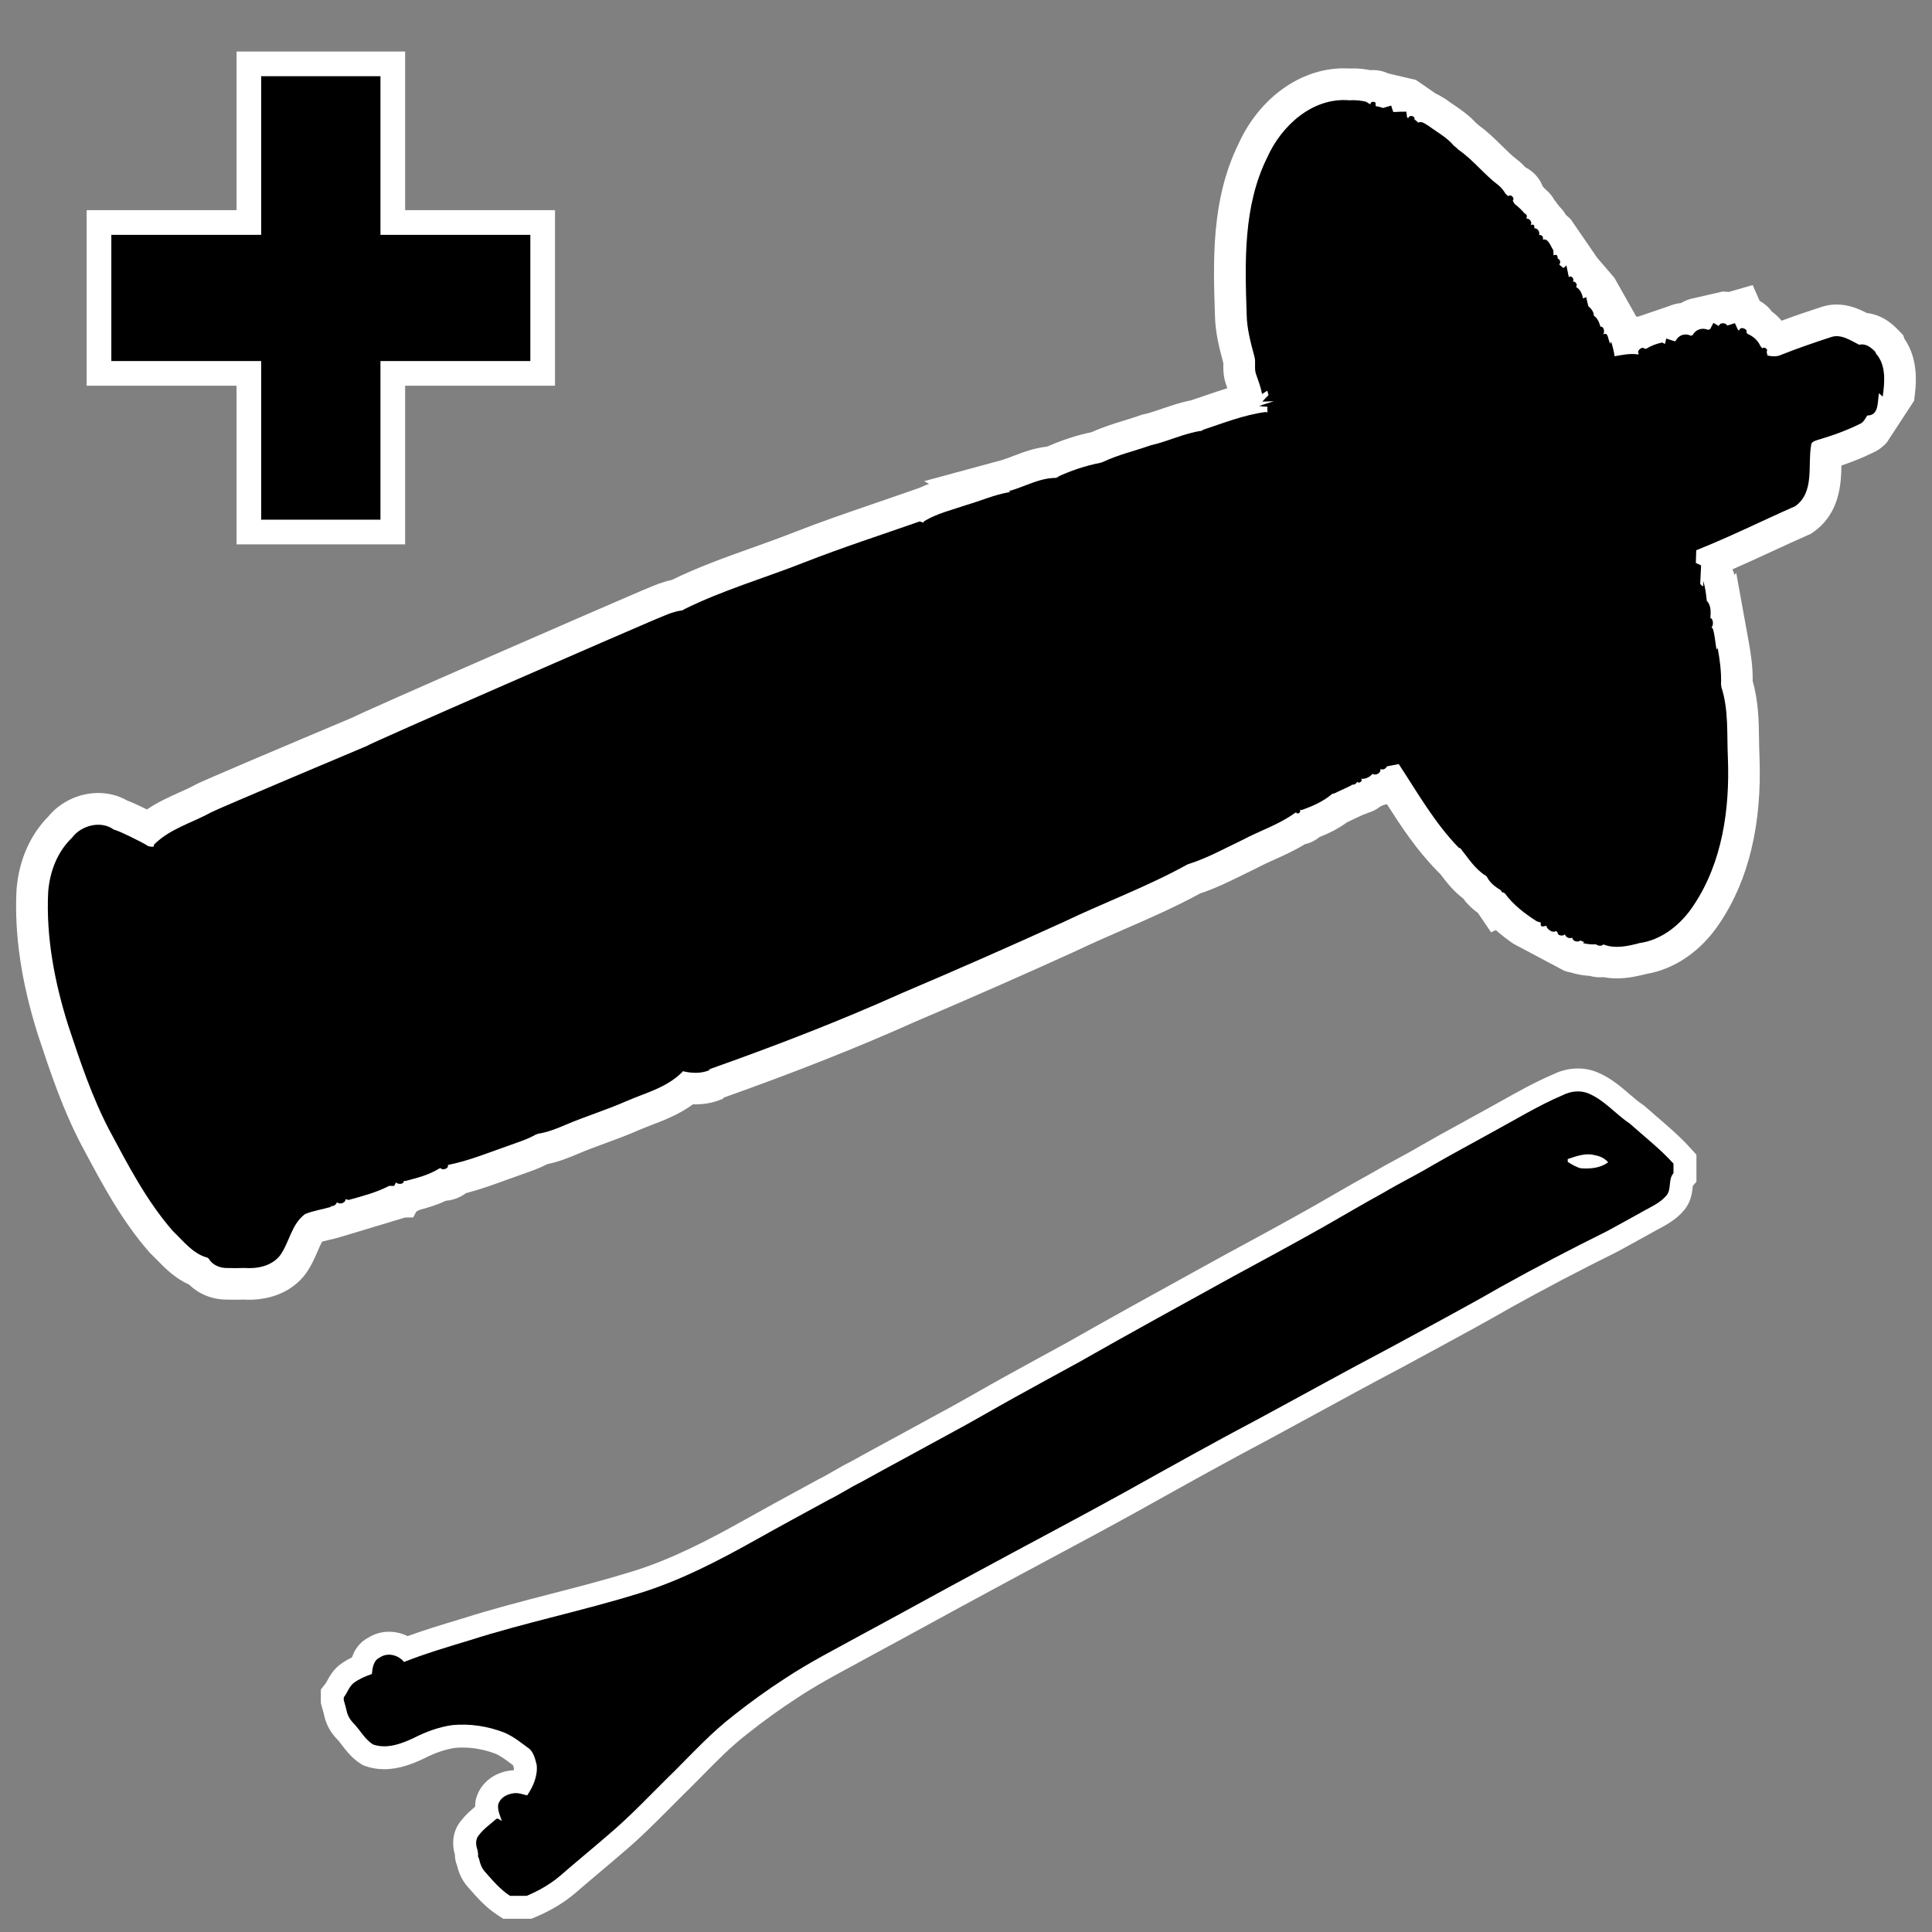
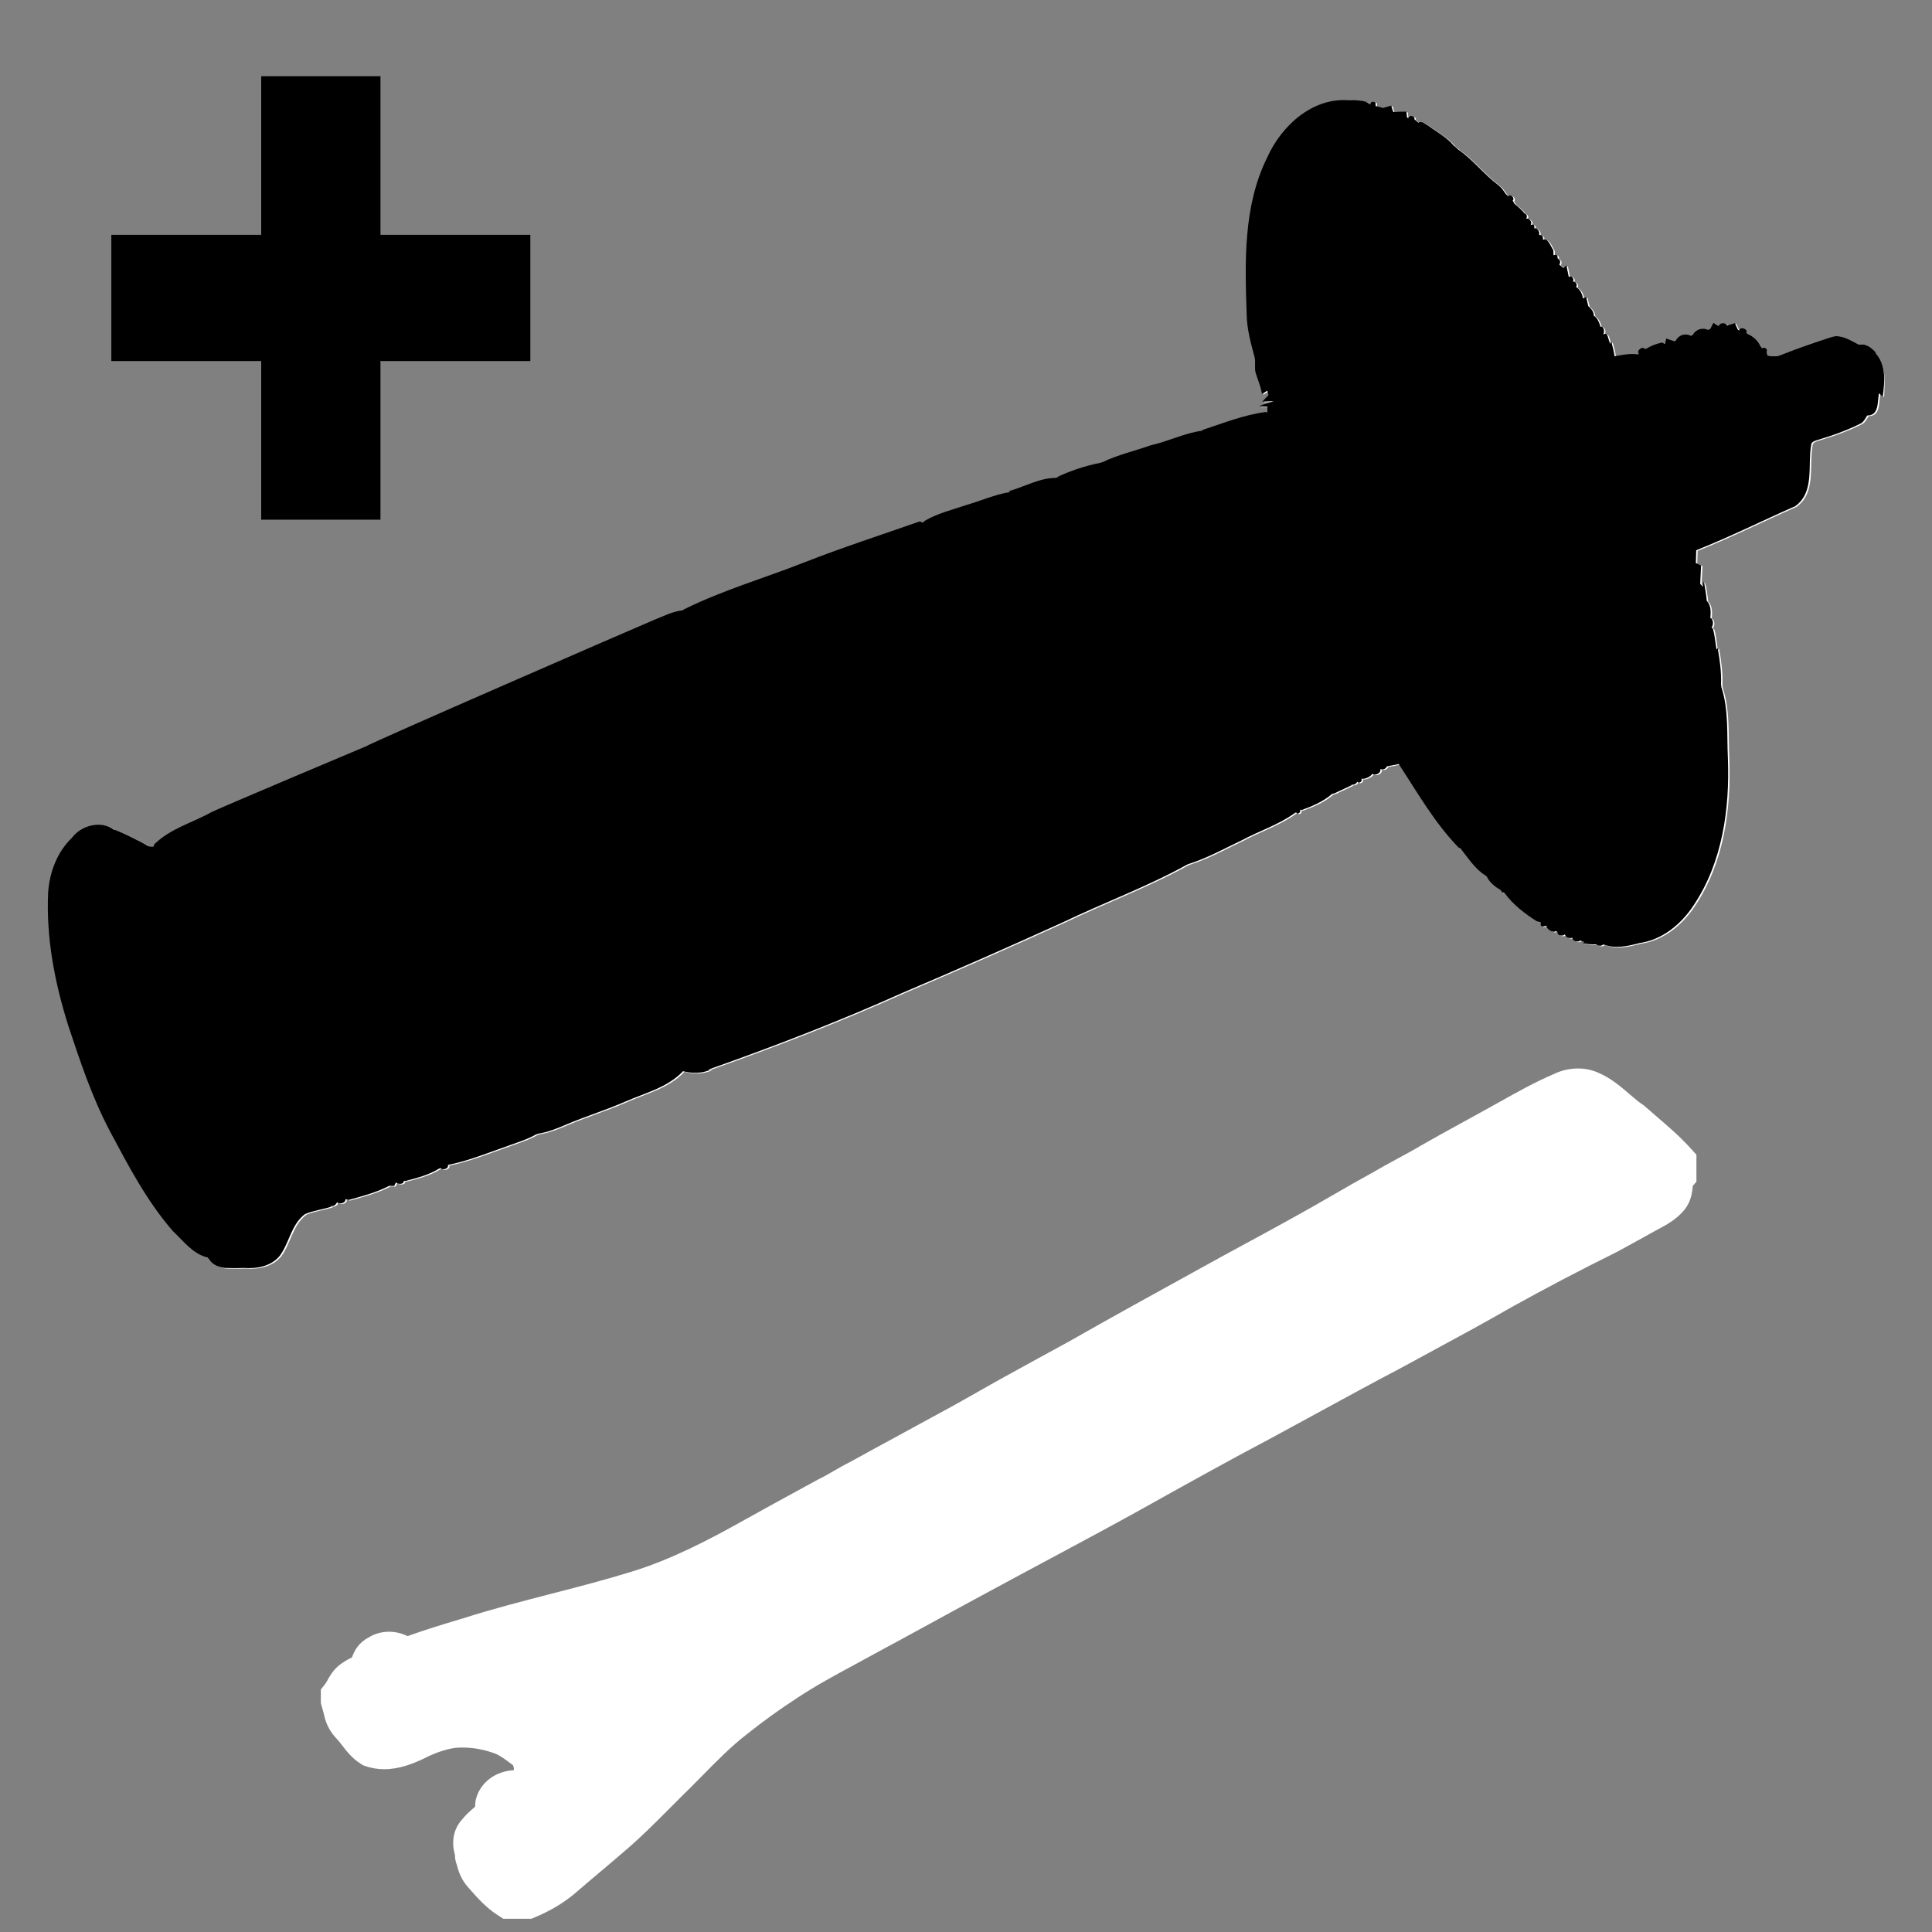
<svg xmlns="http://www.w3.org/2000/svg" version="1.1" id="Layer_1" x="0px" y="0px" viewBox="0 0 1500 1500" style="enable-background:new 0 0 1500 1500;" xml:space="preserve">
  <rect x="0" y="0" width="1500" height="1500" fill="#808080" stroke="none" />
  <style type="text/css">
	.st0{fill:#FFFFFF;}
</style>
  <g>
-     <path class="st0" d="M1213.44,850.21c6.08-3.1,13.55-3.92,19.92-1.21c12.42,5.2,21.05,16.1,32.11,23.44   c11.4,10.18,23.52,19.61,33.81,30.96v7.43c-4.23,4.93-1.41,12.18-5.32,17.2c-4.59,5.54-11.3,8.56-17.46,11.97   c-9.71,5.41-19.43,10.8-29.2,16.08c-27.78,13.76-55.26,28.12-82.36,43.19c-28.4,16.36-57.37,31.67-86.14,47.36   c-33.83,17.78-67.22,36.39-100.86,54.52c-35.06,18.53-69.68,37.88-104.32,57.2c-37.66,20.81-75.77,40.79-113.58,61.32   c-29.92,16.06-59.6,32.57-89.51,48.65c-20.67,11.44-41.84,22.06-61.55,35.17c-13.65,8.84-26.85,18.38-39.58,28.49   c-16.49,12.71-30.68,28.05-45.36,42.73c-17.48,17.01-34.03,35.01-52.75,50.69c-11.83,10.22-23.89,20.13-35.7,30.37   c-7.91,6.87-17.06,12.12-26.69,16.16h-12.91c-7.67-4.96-13.57-12.03-19.55-18.8c-2.38-2.68-3.69-6.07-4.4-9.53   c-2.4-6.46,0.27,1.19-1.33-7.36c-1.41-3.72-1.72-8.4,1.17-11.53c3.66-4.78,8.61-8.34,13.13-12.23c1.53-1.52,3.16,0.72,4.6,1.32   c-1.33-4.12-3.44-8.32-2.8-12.72c1.68-6.06,8.38-8.97,14.2-8.95c2.82,0.24,5.57,1.09,8.3,1.82c4.65-6.93,8.3-15.16,7.37-23.68   c-1.08-4.28-2.14-9.13-5.42-12.3c-6.31-4.61-12.42-9.72-19.67-12.79c-12.83-4.97-26.81-7.15-40.53-5.81   c-10.45,1.51-20.46,5.18-29.82,9.98c-9.68,4.57-20.99,8.75-31.62,5.05c-6.39-4.02-9.91-10.98-15.02-16.35   c-2.68-2.65-4.62-5.92-5.45-9.6c-1.61-6.97-0.14-0.63-2.27-8.56v-2.03c2.78-3.56,4.07-8.22,7.62-11.14   c4.26-3.18,9.21-5.29,14.2-7.03c0.56-4.67,1.17-10.57,6.09-12.75c5.99-4.27,14.45-2.11,18.91,3.4   c16.66-6.58,33.89-11.69,51.05-16.87c43.23-13.81,87.8-22.85,131.13-36.32c31.91-9.78,61.66-25.23,90.67-41.49   c18.87-10.58,37.9-20.87,56.89-31.24c8.56-4.18,16.49-9.5,25.05-13.7c22.76-12.63,45.75-24.86,68.56-37.42   c17.33-9.25,34.24-19.24,51.43-28.74c16.36-9,32.72-18.01,49.13-26.93c39.51-22.49,79.39-44.33,119.2-66.29   c23.5-12.71,46.99-25.43,70.27-38.53c15.76-8.94,31.32-18.23,47.23-26.9c12.5-7.43,25.58-13.82,38.07-21.26   c15.02-8.66,30.32-16.8,45.47-25.23C1176.28,869.47,1194.16,858.43,1213.44,850.21z" />
    <path class="st0" d="M390.74,1489.71l-4.41-2.85c-9.1-5.88-15.82-13.54-21.75-20.29l-1.47-1.67c-3.89-4.39-6.64-9.84-8.17-16.23   l-0.19-0.5c-1.18-3.14-1.58-5.86-1.54-8.18c-2.91-9.82-1.12-19.56,4.96-26.65c3.42-4.35,7.21-7.68,10.73-10.61   c0-1.36,0.09-2.77,0.3-4.23l0.16-1.11l0.3-1.08c3.48-12.55,15.1-21.18,29.25-21.93c0.07-0.47,0.11-0.92,0.12-1.35   c-0.21-0.84-0.46-1.78-0.68-2.49c-0.39-0.29-0.79-0.59-1.18-0.88c-4.32-3.24-8.41-6.31-12.28-8c-8.35-3.2-17.25-4.88-25.77-4.88   c-1.98,0-3.96,0.09-5.89,0.27c-7.52,1.15-15.55,3.88-23.85,8.14l-0.26,0.13l-0.26,0.12c-8.06,3.81-18.81,8.18-30.54,8.18   c-5.05,0-9.94-0.81-14.53-2.41l-1.91-0.67l-1.72-1.08c-6.83-4.3-11.16-9.95-14.64-14.49c-1.31-1.7-2.54-3.32-3.66-4.51   c-5.04-5.07-8.51-11.3-10.04-18.05c0,0-0.52-2.23-0.62-2.67c-0.28-0.85-0.67-2.19-1.49-5.23l-0.61-2.27v-10.5l3.77-4.83   c0.24-0.32,0.82-1.39,1.25-2.16c1.71-3.12,4.3-7.83,9.09-11.77l0.33-0.27l0.34-0.25c3.1-2.31,6.29-4.15,9.38-5.65   c1.89-5.54,5.49-11.56,12.69-15.34c4.78-3.01,10.3-4.59,16.08-4.59c5.01,0,9.95,1.2,14.42,3.4c13.51-4.9,27.18-9.03,40.49-13.04   l2.56-0.77c22.86-7.29,46.22-13.32,68.81-19.15c20.58-5.31,41.87-10.81,62.32-17.16c30.73-9.42,60.09-24.8,87.25-40.02   c15.21-8.53,30.74-16.99,45.76-25.17c3.77-2.05,11.67-6.36,11.67-6.36l0.36-0.18c3.77-1.84,7.56-4.02,11.57-6.34   c4.14-2.39,8.42-4.85,13.02-7.14c12.37-6.86,24.97-13.7,37.17-20.31c10.2-5.53,20.75-11.25,31.06-16.94l0.21-0.11   c10.19-5.44,20.51-11.3,30.49-16.96c6.76-3.84,13.75-7.81,20.72-11.65l3.8-2.09c14.82-8.16,30.15-16.59,45.29-24.81   c33.29-18.94,67.33-37.71,100.26-55.85c6.33-3.49,19.12-10.54,19.12-10.54c26.04-14.08,47.72-25.85,70.01-38.39   c5.64-3.19,11.42-6.54,17.01-9.77c9.8-5.67,19.94-11.52,30.15-17.09c6.42-3.8,12.93-7.33,19.23-10.73   c6.46-3.49,12.56-6.79,18.53-10.35l0.23-0.13c9.76-5.62,19.71-11.08,29.34-16.35c5.38-2.95,10.94-5.99,16.36-9.01l0.21-0.11   c5.03-2.72,10.17-5.6,15.14-8.39c13.19-7.4,26.82-15.05,41.4-21.31c5.99-2.94,12.57-4.49,19.1-4.49c5.33,0,10.43,1.01,15.18,3.02   c10.22,4.28,17.93,10.92,24.74,16.79c3.59,3.09,6.98,6.01,10.33,8.23l1.06,0.71l0.95,0.85c3.08,2.75,6.18,5.42,9.47,8.24   c8.62,7.4,17.53,15.06,25.67,24.04l4.61,5.09v20.9l-2.82,3.29c-0.03,0.24-0.05,0.49-0.07,0.71c-0.42,4.13-1.13,11.05-6.17,17.54   l-0.17,0.22l-0.18,0.21c-6.09,7.35-13.71,11.43-19.82,14.71c-0.91,0.49-1.82,0.98-2.72,1.47c-8.69,4.84-19.01,10.57-29.34,16.16   l-0.28,0.15l-0.29,0.14c-28.2,13.97-55.61,28.34-81.49,42.73c-21.08,12.14-42.73,23.85-63.66,35.17   c-7.58,4.1-15.16,8.2-22.73,12.33l-0.24,0.13c-21.22,11.15-42.68,22.86-63.43,34.18c-12.2,6.65-24.81,13.53-37.27,20.25l-0.12,0.07   c-33.79,17.86-67.81,36.84-100.72,55.2l-3.25,1.81c-22.86,12.64-46.16,25.11-68.68,37.17c-14.8,7.92-30.1,16.11-45.08,24.24   l-0.07,0.04c-15.22,8.17-30.65,16.61-45.58,24.77c-14.33,7.83-29.16,15.94-43.82,23.82c-5.18,2.87-10.45,5.71-15.53,8.46   c-15.71,8.49-30.56,16.51-44.69,25.91l-0.19,0.12c-12.79,8.28-25.64,17.53-38.18,27.49l-0.2,0.16   c-12.41,9.57-23.51,20.83-35.26,32.76c-2.79,2.83-5.58,5.66-8.38,8.46l-0.17,0.17c-5.12,4.98-10.29,10.19-15.3,15.22   c-12.11,12.18-24.63,24.78-38.34,36.27c-5.75,4.97-11.61,9.91-17.28,14.69c-6.03,5.09-12.27,10.35-18.29,15.57   c-8.78,7.62-19.37,14.05-31.48,19.13l-3.3,1.38H390.74z" />
    <g>
      <g>
-         <path d="M1213.44,850.21c6.08-3.1,13.55-3.92,19.92-1.21c12.42,5.2,21.05,16.1,32.11,23.44c11.4,10.18,23.52,19.61,33.81,30.96     v7.43c-4.23,4.93-1.41,12.18-5.32,17.2c-4.59,5.54-11.3,8.56-17.46,11.97c-9.71,5.41-19.43,10.8-29.2,16.08     c-27.78,13.76-55.26,28.12-82.36,43.19c-28.4,16.36-57.37,31.67-86.14,47.36c-33.83,17.78-67.22,36.39-100.86,54.52     c-35.06,18.53-69.68,37.88-104.32,57.2c-37.66,20.81-75.77,40.79-113.58,61.32c-29.92,16.06-59.6,32.57-89.51,48.65     c-20.67,11.44-41.84,22.06-61.55,35.17c-13.65,8.84-26.85,18.38-39.58,28.49c-16.49,12.71-30.68,28.05-45.36,42.73     c-17.48,17.01-34.03,35.01-52.75,50.69c-11.83,10.22-23.89,20.13-35.7,30.37c-7.91,6.87-17.06,12.12-26.69,16.16h-12.91     c-7.67-4.96-13.57-12.03-19.55-18.8c-2.38-2.68-3.69-6.07-4.4-9.53c-2.4-6.46,0.27,1.19-1.33-7.36     c-1.41-3.72-1.72-8.4,1.17-11.53c3.66-4.78,8.61-8.34,13.13-12.23c1.53-1.52,3.16,0.72,4.6,1.32c-1.33-4.12-3.44-8.32-2.8-12.72     c1.68-6.06,8.38-8.97,14.2-8.95c2.82,0.24,5.57,1.09,8.3,1.82c4.65-6.93,8.3-15.16,7.37-23.68c-1.08-4.28-2.14-9.13-5.42-12.3     c-6.31-4.61-12.42-9.72-19.67-12.79c-12.83-4.97-26.81-7.15-40.53-5.81c-10.45,1.51-20.46,5.18-29.82,9.98     c-9.68,4.57-20.99,8.75-31.62,5.05c-6.39-4.02-9.91-10.98-15.02-16.35c-2.68-2.65-4.62-5.92-5.45-9.6     c-1.61-6.97-0.14-0.63-2.27-8.56v-2.03c2.78-3.56,4.07-8.22,7.62-11.14c4.26-3.18,9.21-5.29,14.2-7.03     c0.56-4.67,1.17-10.57,6.09-12.75c5.99-4.27,14.45-2.11,18.91,3.4c16.66-6.58,33.89-11.69,51.05-16.87     c43.23-13.81,87.8-22.85,131.13-36.32c31.91-9.78,61.66-25.23,90.67-41.49c18.87-10.58,37.9-20.87,56.89-31.24     c8.56-4.18,16.49-9.5,25.05-13.7c22.76-12.63,45.75-24.86,68.56-37.42c17.33-9.25,34.24-19.24,51.43-28.74     c16.36-9,32.72-18.01,49.13-26.93c39.51-22.49,79.39-44.33,119.2-66.29c23.5-12.71,46.99-25.43,70.27-38.53     c15.76-8.94,31.32-18.23,47.23-26.9c12.5-7.43,25.58-13.82,38.07-21.26c15.02-8.66,30.32-16.8,45.47-25.23     C1176.28,869.47,1194.16,858.43,1213.44,850.21z M1217.19,899.89c-0.01,0.55-0.01,1.64-0.02,2.18c3.23,1.99,6.51,4.14,10.26,4.99     c7.27,0.5,15.11-0.09,21.12-4.7c-2.62-3-6.37-4.84-10.28-5.45C1231.16,894.89,1223.89,897.65,1217.19,899.89z" />
-       </g>
+         </g>
    </g>
  </g>
  <g>
-     <path class="st0" d="M193.26,1009.11c-1.36,0-2.74-0.04-4.13-0.11c-2.2,0.07-4.44,0.1-6.68,0.1c-2.2,0-4.46-0.03-6.73-0.1   c-11.09-0.05-21.46-4.34-28.85-11.62c-11.17-4.97-19.05-13.08-25.11-19.31c-1.58-1.63-3.08-3.17-4.46-4.48l-0.84-0.79l-0.76-0.87   c-21.16-24.23-35.92-51.87-50.18-78.6l-2.41-4.52c-14.53-27.7-24.13-56.65-33.41-84.64l-0.1-0.31c-13-41.03-18.5-77.87-16.8-112.61   l0.02-0.37l0.03-0.37c1.77-22.34,10.53-42.39,24.75-56.69c9.26-11.25,23.86-18.15,38.66-18.15c8.12,0,15.82,2.03,22.55,5.9   c3.34,1.22,7.52,3.12,13.39,5.96c0.65,0.32,1.28,0.62,1.88,0.92c8.27-5.62,16.85-9.48,24.74-13.03c4.72-2.12,9.18-4.13,13.1-6.3   l0.33-0.18c5.16-2.77,68.8-29.69,121.89-52.05c0.09-0.05,0.18-0.09,0.27-0.14c0.56-0.29,1.39-0.7,2.48-1.21   c1.64-0.78,3.94-1.84,7.03-3.24c5.54-2.51,13.63-6.12,24.05-10.73c18.02-7.98,43.4-19.13,73.4-32.24   c51.43-22.48,109.19-47.57,116.62-50.66l0.4-0.16c1.4-0.55,2.89-1.19,4.48-1.86c5.22-2.22,11.46-4.88,18.74-6.4   c20.44-10,41.56-17.54,62-24.83c10.49-3.74,21.34-7.61,31.67-11.68c21.32-8.38,43.07-15.83,64.1-23.04   c8.71-2.98,17.71-6.07,26.49-9.15l8.03-2.82c2.49-1.13,4.97-2.14,7.42-3.06l-3.86-2.1l59.19-16.04c3-0.81,6.44-2.13,10.09-3.52   c7.36-2.81,16.21-6.19,26.38-7.28c11-4.95,22.54-8.71,34.36-11.19c8.75-3.96,17.36-6.62,25.71-9.19c4.27-1.32,8.3-2.56,12.15-3.92   l1.42-0.5l1.47-0.33c4.43-0.98,9.24-2.63,14.33-4.38c6.81-2.34,14.41-4.95,22.8-6.51l-0.01-0.12c3.36-1.1,6.7-2.25,10.24-3.46   c5.67-1.95,11.43-3.93,17.34-5.72c-0.05-0.16-0.11-0.31-0.17-0.47c-0.29-0.82-0.58-1.65-0.87-2.48c-2.28-6.5-2.15-12.28-2.08-15.74   c0-0.22,0.01-0.47,0.01-0.71c-2.97-11.08-6.29-23.61-6.54-37.3c-1.41-42.02-2.96-89.61,18.15-132.71   c16.12-35.83,48.19-58.95,81.83-58.95c1.49,0,3,0.05,4.5,0.13c0.9-0.04,1.8-0.06,2.71-0.06c4.47,0,8.94,0.45,13.36,1.35   c0.74-0.06,1.49-0.09,2.24-0.09c4.14,0,8.13,0.92,11.71,2.63l21.53,5.05l15.51,10.67c2.7,1.19,4.75,2.52,6.01,3.34   c0.05,0.03,0.1,0.06,0.15,0.1l1.34,0.68l1.73,1.3c1.45,1.09,3.16,2.24,4.97,3.47c5.02,3.4,11.14,7.54,16.66,13.54   c0.83,0.69,1.66,1.42,2.49,2.19c7.03,5.11,12.84,10.84,18.02,15.95c4.07,4.02,7.92,7.81,11.72,10.67c2.46,1.85,4.55,3.89,6.31,5.89   c5.8,2.85,10.55,7.75,13.2,14c0.13,0.32,0.26,0.63,0.38,0.95c0.79,0.78,1.56,1.57,2.3,2.37c2.66,2.19,4.87,4.82,6.52,7.78   c0.88,1.03,1.7,2.13,2.43,3.29c0.13,0.15,0.27,0.3,0.4,0.45c0.45,0.53,0.95,1.15,1.45,1.86c1.27,1.23,2.44,2.59,3.48,4.07   c0.54,0.77,1.04,1.56,1.5,2.37c1.31,1,2.55,2.12,3.72,3.37l20.34,29.62c0.15,0.18,0.29,0.37,0.44,0.55l13.03,15.15l17.06,30.21   c0.66-0.12,1.33-0.21,2-0.28l23.34-7.96c2.95-1.24,6.11-2.06,9.38-2.4c2.23-1.31,4.61-2.36,7.1-3.13l25.09-5.76c0.1,0,0.2,0,0.29,0   c1.49,0,2.96,0.11,4.4,0.33l18.71-5.37l5.39,12.26c3.72,2,6.98,4.82,9.47,8.27c2.84,2.09,5.37,4.48,7.57,7.14   c10.81-4.04,21.24-7.53,30.38-10.51c3.97-1.37,8.12-2.07,12.35-2.07c9.68,0,17.67,3.61,23.45,6.61   c13.03,1.43,21.43,10.13,24.35,13.16l3.94,4.08l0.85,2.62c11.74,17.08,9.07,37.06,7.58,48.24l-21.25,32.5   c-2.4,2.66-5.63,5.43-10.02,7.5c-7.69,3.78-15.99,7.19-25.14,10.3c-0.3,14.08-1.17,36.88-21.58,51.49l-2.08,1.49l-2.35,1.03   c-9.25,4.06-18.69,8.42-27.82,12.63c-10.03,4.63-20.26,9.36-30.68,13.9c-0.01,0.14-0.01,0.29-0.02,0.43l0.14-0.03   c0.51,1.37,0.95,2.73,1.34,4.05l1.35-1.73l9.77,53.94c1.59,8.78,3.16,19.15,3.04,30.35c4.52,15.7,4.73,31.3,4.92,45.16   c0.06,4.58,0.12,8.9,0.32,13.09l0.01,0.21c2.04,52.09-8.29,95.48-30.7,128.96c-14.16,21.63-34.8,35.98-56.98,39.74l0,0.01   c-5.95,1.47-14.09,3.47-23.04,3.47c-3.58,0-7.07-0.33-10.43-0.97c-0.88,0.08-1.77,0.12-2.66,0.12c-2.74,0-5.45-0.38-8.07-1.13   c-4.13-0.21-8-0.81-11.76-1.82l-2.84-0.77c-1.78-0.31-3.51-0.78-5.19-1.4l-39.34-20.9c-4.23-2.89-8.98-6.41-13.67-10.63l-3.75,1.69   l-10.16-14.99c-4.63-3.31-8.47-7.07-11.49-11.25c-7.7-5.82-13.07-12.82-17.52-18.71l-3.59-3.69   c-15.34-15.77-27.02-33.49-38.11-50.85c-1,0.34-2.01,0.62-3.04,0.85c-0.68,0.36-1.36,0.69-2.06,1c-2.79,2.22-6,3.89-9.43,4.88   c-1.29,0.61-2.62,1.11-4,1.52c-2.91,1.4-5.89,2.79-8.88,4.15c-1.1,0.59-2.23,1.13-3.38,1.6c-7.09,5.22-14.57,8.79-21.56,11.56   c-3.29,2.73-7.19,4.66-11.37,5.58c-7.93,4.88-16.02,8.52-23.33,11.81c-4.87,2.19-9.46,4.25-13.65,6.5l-0.52,0.28l-0.53,0.25   c-3.2,1.52-6.37,3.09-9.73,4.76c-10.52,5.21-21.39,10.59-33.5,14.6c-19.58,10.68-39.85,19.51-59.46,28.05   c-12.14,5.29-24.7,10.75-36.63,16.48l-0.46,0.21c-39.83,18.14-81.9,36.64-125.03,55c-43.78,19.64-92.38,38.89-148.5,58.82   l0.11,0.55c-6.71,3.08-14.08,4.65-21.9,4.65c-0.64,0-1.28-0.01-1.92-0.03c-10.51,7.74-21.92,12.13-32.27,16.12   c-3.5,1.35-6.81,2.62-9.88,3.95c-8.77,3.87-17.55,7.09-26.04,10.21c-7.35,2.7-14.29,5.25-20.99,8.11   c-7.62,3.23-15.17,6.26-23.74,7.99c-5.98,3.09-11.83,5.16-17.09,7.02c-1.28,0.45-2.57,0.9-3.84,1.37l-0.45,0.16   c-3.78,1.3-7.52,2.66-11.49,4.1c-9.76,3.55-19.79,7.19-30.5,9.95c-4.41,3.36-9.84,5.45-15.5,5.86c-7.04,3.34-14.07,5.4-20.62,7.15   c-0.77,0.48-1.56,0.92-2.38,1.32l-2.37,4.54h-6.24l-50.25,15.14c-3.37,1.02-6.6,1.76-9.46,2.42c-1.66,0.39-3.28,0.76-4.75,1.15   c-1.13,1.95-2.47,5.07-3.46,7.36c-2.25,5.21-5.04,11.7-9.56,17.91l-0.38,0.52l-0.4,0.5   C226.55,1002.42,211.24,1009.11,193.26,1009.11z" />
-     <path class="st0" d="M1456.49,274.5l-0.4-1.23c-3.35-3.47-7.42-6.87-12.58-5.58c-6.66-3.31-14.27-8.7-22-5.92   c-12.95,4.23-25.86,8.64-38.52,13.67c-3.4,1.65-7.18,1.34-10.73,0.58c-0.16-0.74-0.49-2.24-0.65-2.98c1.57-1.8-1.99-4.24-3.37-2.55   c-0.39-0.49-1.16-1.47-1.54-1.96c-1.94-4.32-5.46-7.34-9.73-9.24l-1.11-0.98c1.71-3-5.22-5.33-5.45-1.77l-1.1-0.49   c-0.8-1.72-1.59-3.44-2.34-5.16c-2.02,0.58-3.98,1.2-5.92,1.87c-1.26-2.45-5.77-2.45-6.6,0.33c-1.04-0.59-3.13-1.8-4.17-2.4   c-0.86,1.6-1.69,3.22-2.51,4.84c-0.42,0.13-1.23,0.42-1.63,0.55c-4.66-1.99-9.62-0.33-12,4.12c-0.34,0.1-1.01,0.34-1.34,0.45   c-4.58-2.2-9.64-0.53-11.87,4.04l-0.74,0.27c-2.18-0.68-4.36-1.44-6.51-2.14c-0.25,1.05-0.76,3.18-1.01,4.23   c-0.53-0.28-1.62-0.85-2.15-1.13c-4.36,0.91-8.58,2.42-12.32,4.84l-1.35-0.04c-2.05-2.24-6.78,1.97-4.3,4.17l-1.19,0.24   c-5.98-0.88-11.92,0.47-17.78,1.45c-0.56-3.81-1.48-7.54-2.66-11.2l-0.99,1.56l-0.21-1.29c-1.36-2.29-1.08-8.34-5.07-5.92   c1.44-1.83,0.74-6.56-2.11-6.13l-0.39-1.42c-0.89-2.76-2.17-5.42-4.67-7.03c-0.01-3.13-2.09-5.49-4.3-7.43   c-0.61-2.33-1.14-4.67-1.65-7.02c-0.62,0.25-1.88,0.74-2.51,0.99c-0.65-3.59-2.09-7.03-5.4-8.89c1.72-1.78-1.02-5.46-2.98-3.67   c2.46-1.57-0.27-5.96-2.61-3.99c-0.58-3.04-1.23-6.07-1.88-9.08c-0.58,0.5-1.72,1.53-2.29,2.05c-0.82-0.65-2.42-1.97-3.23-2.64   c1.25-2.08,0.8-3.72-1.32-4.9c0.16-2.48-0.88-3.25-3.13-2.34c-0.04-0.99-0.13-3-0.19-3.99c-2.03-2.8-3.86-9.62-8.09-8.13   c0.43-2.46-0.56-3.69-2.98-3.71c0.85-2.36-1.16-5.42-3.74-5.18c0.39-2.58-0.56-3.4-2.85-2.46c1.65-2.17-0.85-5.46-3.35-5.07   c0.95-1.81,0.49-3.16-1.39-4.08c-2.23-2.7-4.81-5.09-7.57-7.21c-0.39-0.65-1.16-1.93-1.56-2.58c1.96-2.03-1.53-5.5-3.53-3.52   c-0.5-0.46-1.5-1.38-2-1.84c-1.59-2.55-3.37-5.02-5.77-6.83c-10.98-8.28-19.36-19.48-30.74-27.32c-1.11-1.14-2.29-2.21-3.58-3.1   c-5.33-6.47-12.89-10.42-19.5-15.37c-2.43-1.23-5.31-4.18-8.12-2.64c-0.79-0.67-2.34-1.99-3.12-2.64c0.92-2.75-4.57-3.56-4.6-0.82   l-1.05-0.5c-0.13-1.14-0.42-3.41-0.56-4.56c-3.18,0-6.35,0.03-9.51,0.3l-0.8-0.31c-0.46-1.59-0.95-3.15-1.47-4.69   c-2.11,0.61-4.2,1.25-6.29,1.83c-1.84-0.59-3.69-1.16-5.59-1.35l-0.3-1.31c1.14-2.77-4.51-2.91-3.8-0.09   c-0.64-0.36-1.91-1.05-2.55-1.39h-1.53l2-0.33c-4.64-1.29-9.66-1.84-14.42-1.48c-28.76-2.45-52.91,19.94-63.89,44.63   c-18.56,37.6-17.2,80.84-15.83,121.64c0.18,11.16,3.15,21.98,6.01,32.67c1.29,4.42-0.33,9.18,1.22,13.56   c1.78,5.12,3.74,10.16,4.72,15.54c1.37-0.85,2.72-1.72,4.08-2.58c0.3,1.14,0.61,2.29,0.92,3.44c-1.66,1.63-3.25,3.34-4.81,5.06   c2.92-0.12,5.85-0.24,8.77-0.31c-3.62,1.38-7.79,2.34-11.26,3.74c2.15,0.27,4.32,0.47,6.5,0.55c-0.07,1.48-0.18,2.97-0.07,4.47   l-1.26-0.42c-17.15,2.24-33.34,8.81-49.69,14.16l1.19,0.15l-1.41,0.3c-13.55,1.9-25.92,8.26-39.23,11.2   c-12.51,4.42-25.6,7.39-37.6,13.12c-0.45,0.13-1.34,0.4-1.78,0.55c-11.77,2.33-23.16,6.11-33.98,11.29   c0.67-0.07,2.03-0.24,2.72-0.31c-0.82,0.18-2.45,0.53-3.26,0.71c-12.84,0.03-24.39,7-36.55,10.3l1.37,0.74l-1.31,0.1   c-11.22,2.02-21.75,6.62-32.63,9.82c-11.1,3.8-22.81,6.5-32.96,12.58l-0.88,1.19c-0.65-0.24-1.99-0.71-2.66-0.95   c-29.93,10.52-60.17,20.25-89.73,31.87c-30.95,12.2-63.18,21.5-93.05,36.29c-0.36,0.22-1.05,0.67-1.39,0.89   c-7.95,0.89-15.11,4.69-22.44,7.58c-13.4,5.56-222.36,96.52-222.35,97.59c0,0-115.92,48.8-121.2,51.64   c-14.94,8.31-32.15,12.72-44.5,25.24c1.13,2.34-3.38,1.4-4.65,0.84c-2.64-2.03-24.27-12.7-26.26-12.55   c-9.97-7.46-25.37-3.49-32.53,6.13c-11.56,11.08-17.33,26.41-18.58,42.18c-1.72,35.3,5.06,70.45,15.68,103.99   c9.13,27.52,18.34,55.21,31.84,80.96c14.54,27.2,28.93,55,49.34,78.36c8.13,7.72,15.52,17.69,26.87,20.64l0.89,0.71   c2.83,4.93,8.61,7.34,14.1,7.3c4.48,0.13,8.95,0.13,13.43-0.03c10.09,0.74,21.08-1.32,27.78-9.59c7.42-10.21,8.8-24.28,19.48-32.23   c6.57-2.76,13.74-3.65,20.54-5.7l-1.13-0.59c2.6,0.43,4.41-0.55,5.43-2.92c1.94,2.06,6.91,0.56,6.56-2.43   c0.59,0.16,1.8,0.5,2.4,0.67c10.7-2.95,21.56-5.79,31.46-10.91l-1.53-0.04c1.37,0.01,4.11,0.04,5.49,0.04   c0.36-0.68,1.08-2.06,1.45-2.76c1.19,1.8,6.45,1.56,5.92-1.04l1.63-0.1c8.84-2.31,17.88-4.57,25.71-9.45l1.25-0.52   c1.54,2.12,6.77,0.36,5.7-2.33l1.45-0.37c16.04-3.34,31.19-9.7,46.64-15.02c6.81-2.49,13.83-4.61,20.15-8.26   c0.49-0.18,1.5-0.53,1.99-0.71c7.45-1.14,14.45-4.01,21.34-6.93c15.4-6.57,31.49-11.46,46.81-18.22   c14.97-6.5,31.78-10.64,43.59-22.67l0.53-0.68c7.12,1.71,14.66,1.96,21.44-1.16l-1.71-0.04l1.35-0.52   c50.39-17.85,100.36-37.1,149.17-59c41.77-17.78,83.36-36.03,124.68-54.84c31.89-15.31,65.27-27.58,96.28-44.68l0.95-0.46   c14.72-4.6,28.28-12.18,42.17-18.78c13.35-7.15,28.03-11.8,40.42-20.7l1.39-0.82c0.91,2.29,4.23-0.24,2.94-1.99l1.56,0.16   c8.34-3.01,16.65-6.62,23.43-12.46c1.44-0.25,2.79-0.77,4.05-1.53c3.87-1.75,7.73-3.56,11.56-5.43l-1.38-0.49   c2.34,0.74,4.1,0.09,5.25-1.97c1.26,1.83,4.66-0.65,3.04-2.31c3.4,0.3,6.71-1.26,8.84-3.89c2.18,1.8,6.97-0.7,6.02-3.65   c2.29,0.71,4.02,0,5.21-2.12c3.04-0.55,6.08-1.16,9.14-1.78c14.59,22.23,27.9,45.75,46.55,64.92l1.32,0.49   c6.1,7.57,11.4,16.29,19.91,21.41l0.52,0.46c2.26,4.67,6.37,7.97,10.77,10.51c0.36,0.5,1.04,1.51,1.38,2.02l0.59-0.27l1.31,0.83   c6.5,8.89,15.49,15.76,24.71,21.66c0.83,0.27,2.49,0.82,3.32,1.08c-0.64,2.51,0.3,3.43,2.79,2.76l1.35-0.37   c0.43,2.7,5.1,6.11,7.57,4.08l1.29,1.13c-0.47,2.43,4.15,3.26,5.53,1.5c1.19,2.54,3.16,3.41,5.92,2.64   c-0.13,2.63,4.41,3.87,6.14,2.12c0.77,0.34,2.34,1.01,3.13,1.34l-1.23,0.65c3.37,0.91,6.8,1.14,10.25,1.03   c1.77,1.21,4.13,1.62,5.74,0.06l0.94,0.29c8.7,3.15,18.09,0.95,26.75-1.19l-1.32,0.01l1.32-0.13c17.73-2.3,32.82-14.72,42.36-29.33   c22.39-33.39,28.18-75.05,26.63-114.43c-0.88-18.33,0.73-37.36-5.06-55.05c-0.06-0.58-0.19-1.72-0.27-2.3   c0.36-9.44-0.92-18.78-2.6-28.04l-0.91,1.16c-0.1-0.68-0.31-2.05-0.42-2.73c-0.71-4.5-1.07-8.92-2.33-13.25l-1.07-1.16   c1.53-1.97,1.41-5.5-0.42-7.21l-0.52,0.18c0.31-4.64,0.74-10.05-2.76-13.56c-0.67-5.22-1.02-10.49-2.88-15.45   c0.04,1.04,0.12,3.09,0.16,4.12l-0.96-0.39l-1.44-1.45c0.04-0.92,0.12-2.75,0.16-3.66c0.12-2.69,0.39-8.07,0.52-10.76   c-1.02-0.46-3.04-1.37-4.07-1.83c0.06-3.32,0.16-6.63,0.3-9.91c26.07-10.33,51.19-22.92,76.85-34.19   c15.15-10.85,9.59-31.55,12.32-47.2c-0.04-2.82,3.03-3.55,5.15-4.26c11.28-3.31,22.38-7.3,32.93-12.51   c2.72-1.23,3.96-4.08,5.52-6.44c9.33,0.01,7.78-10.58,9.13-17.27c0.93,0.86,1.91,1.74,2.89,2.61   C1463.27,296.67,1464.59,283.64,1456.49,274.5z" />
+     <path class="st0" d="M1456.49,274.5l-0.4-1.23c-3.35-3.47-7.42-6.87-12.58-5.58c-6.66-3.31-14.27-8.7-22-5.92   c-12.95,4.23-25.86,8.64-38.52,13.67c-3.4,1.65-7.18,1.34-10.73,0.58c-0.16-0.74-0.49-2.24-0.65-2.98c1.57-1.8-1.99-4.24-3.37-2.55   c-0.39-0.49-1.16-1.47-1.54-1.96c-1.94-4.32-5.46-7.34-9.73-9.24l-1.11-0.98c1.71-3-5.22-5.33-5.45-1.77c-0.8-1.72-1.59-3.44-2.34-5.16c-2.02,0.58-3.98,1.2-5.92,1.87c-1.26-2.45-5.77-2.45-6.6,0.33c-1.04-0.59-3.13-1.8-4.17-2.4   c-0.86,1.6-1.69,3.22-2.51,4.84c-0.42,0.13-1.23,0.42-1.63,0.55c-4.66-1.99-9.62-0.33-12,4.12c-0.34,0.1-1.01,0.34-1.34,0.45   c-4.58-2.2-9.64-0.53-11.87,4.04l-0.74,0.27c-2.18-0.68-4.36-1.44-6.51-2.14c-0.25,1.05-0.76,3.18-1.01,4.23   c-0.53-0.28-1.62-0.85-2.15-1.13c-4.36,0.91-8.58,2.42-12.32,4.84l-1.35-0.04c-2.05-2.24-6.78,1.97-4.3,4.17l-1.19,0.24   c-5.98-0.88-11.92,0.47-17.78,1.45c-0.56-3.81-1.48-7.54-2.66-11.2l-0.99,1.56l-0.21-1.29c-1.36-2.29-1.08-8.34-5.07-5.92   c1.44-1.83,0.74-6.56-2.11-6.13l-0.39-1.42c-0.89-2.76-2.17-5.42-4.67-7.03c-0.01-3.13-2.09-5.49-4.3-7.43   c-0.61-2.33-1.14-4.67-1.65-7.02c-0.62,0.25-1.88,0.74-2.51,0.99c-0.65-3.59-2.09-7.03-5.4-8.89c1.72-1.78-1.02-5.46-2.98-3.67   c2.46-1.57-0.27-5.96-2.61-3.99c-0.58-3.04-1.23-6.07-1.88-9.08c-0.58,0.5-1.72,1.53-2.29,2.05c-0.82-0.65-2.42-1.97-3.23-2.64   c1.25-2.08,0.8-3.72-1.32-4.9c0.16-2.48-0.88-3.25-3.13-2.34c-0.04-0.99-0.13-3-0.19-3.99c-2.03-2.8-3.86-9.62-8.09-8.13   c0.43-2.46-0.56-3.69-2.98-3.71c0.85-2.36-1.16-5.42-3.74-5.18c0.39-2.58-0.56-3.4-2.85-2.46c1.65-2.17-0.85-5.46-3.35-5.07   c0.95-1.81,0.49-3.16-1.39-4.08c-2.23-2.7-4.81-5.09-7.57-7.21c-0.39-0.65-1.16-1.93-1.56-2.58c1.96-2.03-1.53-5.5-3.53-3.52   c-0.5-0.46-1.5-1.38-2-1.84c-1.59-2.55-3.37-5.02-5.77-6.83c-10.98-8.28-19.36-19.48-30.74-27.32c-1.11-1.14-2.29-2.21-3.58-3.1   c-5.33-6.47-12.89-10.42-19.5-15.37c-2.43-1.23-5.31-4.18-8.12-2.64c-0.79-0.67-2.34-1.99-3.12-2.64c0.92-2.75-4.57-3.56-4.6-0.82   l-1.05-0.5c-0.13-1.14-0.42-3.41-0.56-4.56c-3.18,0-6.35,0.03-9.51,0.3l-0.8-0.31c-0.46-1.59-0.95-3.15-1.47-4.69   c-2.11,0.61-4.2,1.25-6.29,1.83c-1.84-0.59-3.69-1.16-5.59-1.35l-0.3-1.31c1.14-2.77-4.51-2.91-3.8-0.09   c-0.64-0.36-1.91-1.05-2.55-1.39h-1.53l2-0.33c-4.64-1.29-9.66-1.84-14.42-1.48c-28.76-2.45-52.91,19.94-63.89,44.63   c-18.56,37.6-17.2,80.84-15.83,121.64c0.18,11.16,3.15,21.98,6.01,32.67c1.29,4.42-0.33,9.18,1.22,13.56   c1.78,5.12,3.74,10.16,4.72,15.54c1.37-0.85,2.72-1.72,4.08-2.58c0.3,1.14,0.61,2.29,0.92,3.44c-1.66,1.63-3.25,3.34-4.81,5.06   c2.92-0.12,5.85-0.24,8.77-0.31c-3.62,1.38-7.79,2.34-11.26,3.74c2.15,0.27,4.32,0.47,6.5,0.55c-0.07,1.48-0.18,2.97-0.07,4.47   l-1.26-0.42c-17.15,2.24-33.34,8.81-49.69,14.16l1.19,0.15l-1.41,0.3c-13.55,1.9-25.92,8.26-39.23,11.2   c-12.51,4.42-25.6,7.39-37.6,13.12c-0.45,0.13-1.34,0.4-1.78,0.55c-11.77,2.33-23.16,6.11-33.98,11.29   c0.67-0.07,2.03-0.24,2.72-0.31c-0.82,0.18-2.45,0.53-3.26,0.71c-12.84,0.03-24.39,7-36.55,10.3l1.37,0.74l-1.31,0.1   c-11.22,2.02-21.75,6.62-32.63,9.82c-11.1,3.8-22.81,6.5-32.96,12.58l-0.88,1.19c-0.65-0.24-1.99-0.71-2.66-0.95   c-29.93,10.52-60.17,20.25-89.73,31.87c-30.95,12.2-63.18,21.5-93.05,36.29c-0.36,0.22-1.05,0.67-1.39,0.89   c-7.95,0.89-15.11,4.69-22.44,7.58c-13.4,5.56-222.36,96.52-222.35,97.59c0,0-115.92,48.8-121.2,51.64   c-14.94,8.31-32.15,12.72-44.5,25.24c1.13,2.34-3.38,1.4-4.65,0.84c-2.64-2.03-24.27-12.7-26.26-12.55   c-9.97-7.46-25.37-3.49-32.53,6.13c-11.56,11.08-17.33,26.41-18.58,42.18c-1.72,35.3,5.06,70.45,15.68,103.99   c9.13,27.52,18.34,55.21,31.84,80.96c14.54,27.2,28.93,55,49.34,78.36c8.13,7.72,15.52,17.69,26.87,20.64l0.89,0.71   c2.83,4.93,8.61,7.34,14.1,7.3c4.48,0.13,8.95,0.13,13.43-0.03c10.09,0.74,21.08-1.32,27.78-9.59c7.42-10.21,8.8-24.28,19.48-32.23   c6.57-2.76,13.74-3.65,20.54-5.7l-1.13-0.59c2.6,0.43,4.41-0.55,5.43-2.92c1.94,2.06,6.91,0.56,6.56-2.43   c0.59,0.16,1.8,0.5,2.4,0.67c10.7-2.95,21.56-5.79,31.46-10.91l-1.53-0.04c1.37,0.01,4.11,0.04,5.49,0.04   c0.36-0.68,1.08-2.06,1.45-2.76c1.19,1.8,6.45,1.56,5.92-1.04l1.63-0.1c8.84-2.31,17.88-4.57,25.71-9.45l1.25-0.52   c1.54,2.12,6.77,0.36,5.7-2.33l1.45-0.37c16.04-3.34,31.19-9.7,46.64-15.02c6.81-2.49,13.83-4.61,20.15-8.26   c0.49-0.18,1.5-0.53,1.99-0.71c7.45-1.14,14.45-4.01,21.34-6.93c15.4-6.57,31.49-11.46,46.81-18.22   c14.97-6.5,31.78-10.64,43.59-22.67l0.53-0.68c7.12,1.71,14.66,1.96,21.44-1.16l-1.71-0.04l1.35-0.52   c50.39-17.85,100.36-37.1,149.17-59c41.77-17.78,83.36-36.03,124.68-54.84c31.89-15.31,65.27-27.58,96.28-44.68l0.95-0.46   c14.72-4.6,28.28-12.18,42.17-18.78c13.35-7.15,28.03-11.8,40.42-20.7l1.39-0.82c0.91,2.29,4.23-0.24,2.94-1.99l1.56,0.16   c8.34-3.01,16.65-6.62,23.43-12.46c1.44-0.25,2.79-0.77,4.05-1.53c3.87-1.75,7.73-3.56,11.56-5.43l-1.38-0.49   c2.34,0.74,4.1,0.09,5.25-1.97c1.26,1.83,4.66-0.65,3.04-2.31c3.4,0.3,6.71-1.26,8.84-3.89c2.18,1.8,6.97-0.7,6.02-3.65   c2.29,0.71,4.02,0,5.21-2.12c3.04-0.55,6.08-1.16,9.14-1.78c14.59,22.23,27.9,45.75,46.55,64.92l1.32,0.49   c6.1,7.57,11.4,16.29,19.91,21.41l0.52,0.46c2.26,4.67,6.37,7.97,10.77,10.51c0.36,0.5,1.04,1.51,1.38,2.02l0.59-0.27l1.31,0.83   c6.5,8.89,15.49,15.76,24.71,21.66c0.83,0.27,2.49,0.82,3.32,1.08c-0.64,2.51,0.3,3.43,2.79,2.76l1.35-0.37   c0.43,2.7,5.1,6.11,7.57,4.08l1.29,1.13c-0.47,2.43,4.15,3.26,5.53,1.5c1.19,2.54,3.16,3.41,5.92,2.64   c-0.13,2.63,4.41,3.87,6.14,2.12c0.77,0.34,2.34,1.01,3.13,1.34l-1.23,0.65c3.37,0.91,6.8,1.14,10.25,1.03   c1.77,1.21,4.13,1.62,5.74,0.06l0.94,0.29c8.7,3.15,18.09,0.95,26.75-1.19l-1.32,0.01l1.32-0.13c17.73-2.3,32.82-14.72,42.36-29.33   c22.39-33.39,28.18-75.05,26.63-114.43c-0.88-18.33,0.73-37.36-5.06-55.05c-0.06-0.58-0.19-1.72-0.27-2.3   c0.36-9.44-0.92-18.78-2.6-28.04l-0.91,1.16c-0.1-0.68-0.31-2.05-0.42-2.73c-0.71-4.5-1.07-8.92-2.33-13.25l-1.07-1.16   c1.53-1.97,1.41-5.5-0.42-7.21l-0.52,0.18c0.31-4.64,0.74-10.05-2.76-13.56c-0.67-5.22-1.02-10.49-2.88-15.45   c0.04,1.04,0.12,3.09,0.16,4.12l-0.96-0.39l-1.44-1.45c0.04-0.92,0.12-2.75,0.16-3.66c0.12-2.69,0.39-8.07,0.52-10.76   c-1.02-0.46-3.04-1.37-4.07-1.83c0.06-3.32,0.16-6.63,0.3-9.91c26.07-10.33,51.19-22.92,76.85-34.19   c15.15-10.85,9.59-31.55,12.32-47.2c-0.04-2.82,3.03-3.55,5.15-4.26c11.28-3.31,22.38-7.3,32.93-12.51   c2.72-1.23,3.96-4.08,5.52-6.44c9.33,0.01,7.78-10.58,9.13-17.27c0.93,0.86,1.91,1.74,2.89,2.61   C1463.27,296.67,1464.59,283.64,1456.49,274.5z" />
    <path d="M1456.49,274.5l-0.4-1.23c-3.35-3.47-7.42-6.87-12.58-5.58c-6.66-3.31-14.27-8.7-22-5.92   c-12.95,4.23-25.86,8.64-38.52,13.67c-3.4,1.65-7.18,1.34-10.73,0.58c-0.16-0.74-0.49-2.24-0.65-2.98c1.57-1.8-1.99-4.24-3.37-2.55   c-0.39-0.49-1.16-1.47-1.54-1.96c-1.94-4.32-5.46-7.34-9.73-9.24l-1.11-0.98c1.71-3-5.22-5.33-5.45-1.77l-1.1-0.49   c-0.8-1.72-1.59-3.44-2.34-5.16c-2.02,0.58-3.98,1.2-5.92,1.87c-1.26-2.45-5.77-2.45-6.6,0.33c-1.04-0.59-3.13-1.8-4.17-2.4   c-0.86,1.6-1.69,3.22-2.51,4.84c-0.42,0.13-1.23,0.42-1.63,0.55c-4.66-1.99-9.62-0.33-12,4.12c-0.34,0.1-1.01,0.34-1.34,0.45   c-4.58-2.2-9.64-0.53-11.87,4.04l-0.74,0.27c-2.18-0.68-4.36-1.44-6.51-2.14c-0.25,1.05-0.76,3.18-1.01,4.23   c-0.53-0.28-1.62-0.85-2.15-1.13c-4.36,0.91-8.58,2.42-12.32,4.84l-1.35-0.04c-2.05-2.24-6.78,1.97-4.3,4.17l-1.19,0.24   c-5.98-0.88-11.92,0.47-17.78,1.45c-0.56-3.81-1.48-7.54-2.66-11.2l-0.99,1.56l-0.21-1.29c-1.36-2.29-1.08-8.34-5.07-5.92   c1.44-1.83,0.74-6.56-2.11-6.13l-0.39-1.42c-0.89-2.76-2.17-5.42-4.67-7.03c-0.01-3.13-2.09-5.49-4.3-7.43   c-0.61-2.33-1.14-4.67-1.65-7.02c-0.62,0.25-1.88,0.74-2.51,0.99c-0.65-3.59-2.09-7.03-5.4-8.89c1.72-1.78-1.02-5.46-2.98-3.67   c2.46-1.57-0.27-5.96-2.61-3.99c-0.58-3.04-1.23-6.07-1.88-9.08c-0.58,0.5-1.72,1.53-2.29,2.05c-0.82-0.65-2.42-1.97-3.23-2.64   c1.25-2.08,0.8-3.72-1.32-4.9c0.16-2.48-0.88-3.25-3.13-2.34c-0.04-0.99-0.13-3-0.19-3.99c-2.03-2.8-3.86-9.62-8.09-8.13   c0.43-2.46-0.56-3.69-2.98-3.71c0.85-2.36-1.16-5.42-3.74-5.18c0.39-2.58-0.56-3.4-2.85-2.46c1.65-2.17-0.85-5.46-3.35-5.07   c0.95-1.81,0.49-3.16-1.39-4.08c-2.23-2.7-4.81-5.09-7.57-7.21c-0.39-0.65-1.16-1.93-1.56-2.58c1.96-2.03-1.53-5.5-3.53-3.52   c-0.5-0.46-1.5-1.38-2-1.84c-1.59-2.55-3.37-5.02-5.77-6.83c-10.98-8.28-19.36-19.48-30.74-27.32c-1.11-1.14-2.29-2.21-3.58-3.1   c-5.33-6.47-12.89-10.42-19.5-15.37c-2.43-1.23-5.31-4.18-8.12-2.64c-0.79-0.67-2.34-1.99-3.12-2.64c0.92-2.75-4.57-3.56-4.6-0.82   l-1.05-0.5c-0.13-1.14-0.42-3.41-0.56-4.56c-3.18,0-6.35,0.03-9.51,0.3l-0.8-0.31c-0.46-1.59-0.95-3.15-1.47-4.69   c-2.11,0.61-4.2,1.25-6.29,1.83c-1.84-0.59-3.69-1.16-5.59-1.35l-0.3-1.31c1.14-2.77-4.51-2.91-3.8-0.09   c-0.64-0.36-1.91-1.05-2.55-1.39h-1.53l2-0.33c-4.64-1.29-9.66-1.84-14.42-1.48c-28.76-2.45-52.91,19.94-63.89,44.63   c-18.56,37.6-17.2,80.84-15.83,121.64c0.18,11.16,3.15,21.98,6.01,32.67c1.29,4.42-0.33,9.18,1.22,13.56   c1.78,5.12,3.74,10.16,4.72,15.54c1.37-0.85,2.72-1.72,4.08-2.58c0.3,1.14,0.61,2.29,0.92,3.44c-1.66,1.63-3.25,3.34-4.81,5.06   c2.92-0.12,5.85-0.24,8.77-0.31c-3.62,1.38-7.79,2.34-11.26,3.74c2.15,0.27,4.32,0.47,6.5,0.55c-0.07,1.48-0.18,2.97-0.07,4.47   l-1.26-0.42c-17.15,2.24-33.34,8.81-49.69,14.16l1.19,0.15l-1.41,0.3c-13.55,1.9-25.92,8.26-39.23,11.2   c-12.51,4.42-25.6,7.39-37.6,13.12c-0.45,0.13-1.34,0.4-1.78,0.55c-11.77,2.33-23.16,6.11-33.98,11.29   c0.67-0.07,2.03-0.24,2.72-0.31c-0.82,0.18-2.45,0.53-3.26,0.71c-12.84,0.03-24.39,7-36.55,10.3l1.37,0.74l-1.31,0.1   c-11.22,2.02-21.75,6.62-32.63,9.82c-11.1,3.8-22.81,6.5-32.96,12.58l-0.88,1.19c-0.65-0.24-1.99-0.71-2.66-0.95   c-29.93,10.52-60.17,20.25-89.73,31.87c-30.95,12.2-63.18,21.5-93.05,36.29c-0.36,0.22-1.05,0.67-1.39,0.89   c-7.95,0.89-15.11,4.69-22.44,7.58c-13.4,5.56-222.36,96.52-222.35,97.59c0,0-115.92,48.8-121.2,51.64   c-14.94,8.31-32.15,12.72-44.5,25.24c1.13,2.34-3.38,1.4-4.65,0.84c-2.64-2.03-24.27-12.7-26.26-12.55   c-9.97-7.46-25.37-3.49-32.53,6.13c-11.56,11.08-17.33,26.41-18.58,42.18c-1.72,35.3,5.06,70.45,15.68,103.99   c9.13,27.52,18.34,55.21,31.84,80.96c14.54,27.2,28.93,55,49.34,78.36c8.13,7.72,15.52,17.69,26.87,20.64l0.89,0.71   c2.83,4.93,8.61,7.34,14.1,7.3c4.48,0.13,8.95,0.13,13.43-0.03c10.09,0.74,21.08-1.32,27.78-9.59c7.42-10.21,8.8-24.28,19.48-32.23   c6.57-2.76,13.74-3.65,20.54-5.7l-1.13-0.59c2.6,0.43,4.41-0.55,5.43-2.92c1.94,2.06,6.91,0.56,6.56-2.43   c0.59,0.16,1.8,0.5,2.4,0.67c10.7-2.95,21.56-5.79,31.46-10.91l-1.53-0.04c1.37,0.01,4.11,0.04,5.49,0.04   c0.36-0.68,1.08-2.06,1.45-2.76c1.19,1.8,6.45,1.56,5.92-1.04l1.63-0.1c8.84-2.31,17.88-4.57,25.71-9.45l1.25-0.52   c1.54,2.12,6.77,0.36,5.7-2.33l1.45-0.37c16.04-3.34,31.19-9.7,46.64-15.02c6.81-2.49,13.83-4.61,20.15-8.26   c0.49-0.18,1.5-0.53,1.99-0.71c7.45-1.14,14.45-4.01,21.34-6.93c15.4-6.57,31.49-11.46,46.81-18.22   c14.97-6.5,31.78-10.64,43.59-22.67l0.53-0.68c7.12,1.71,14.66,1.96,21.44-1.16l-1.71-0.04l1.35-0.52   c50.39-17.85,100.36-37.1,149.17-59c41.77-17.78,83.36-36.03,124.68-54.84c31.89-15.31,65.27-27.58,96.28-44.68l0.95-0.46   c14.72-4.6,28.28-12.18,42.17-18.78c13.35-7.15,28.03-11.8,40.42-20.7l1.39-0.82c0.91,2.29,4.23-0.24,2.94-1.99l1.56,0.16   c8.34-3.01,16.65-6.62,23.43-12.46c1.44-0.25,2.79-0.77,4.05-1.53c3.87-1.75,7.73-3.56,11.56-5.43l-1.38-0.49   c2.34,0.74,4.1,0.09,5.25-1.97c1.26,1.83,4.66-0.65,3.04-2.31c3.4,0.3,6.71-1.26,8.84-3.89c2.18,1.8,6.97-0.7,6.02-3.65   c2.29,0.71,4.02,0,5.21-2.12c3.04-0.55,6.08-1.16,9.14-1.78c14.59,22.23,27.9,45.75,46.55,64.92l1.32,0.49   c6.1,7.57,11.4,16.29,19.91,21.41l0.52,0.46c2.26,4.67,6.37,7.97,10.77,10.51c0.36,0.5,1.04,1.51,1.38,2.02l0.59-0.27l1.31,0.83   c6.5,8.89,15.49,15.76,24.71,21.66c0.83,0.27,2.49,0.82,3.32,1.08c-0.64,2.51,0.3,3.43,2.79,2.76l1.35-0.37   c0.43,2.7,5.1,6.11,7.57,4.08l1.29,1.13c-0.47,2.43,4.15,3.26,5.53,1.5c1.19,2.54,3.16,3.41,5.92,2.64   c-0.13,2.63,4.41,3.87,6.14,2.12c0.77,0.34,2.34,1.01,3.13,1.34l-1.23,0.65c3.37,0.91,6.8,1.14,10.25,1.03   c1.77,1.21,4.13,1.62,5.74,0.06l0.94,0.29c8.7,3.15,18.09,0.95,26.75-1.19l-1.32,0.01l1.32-0.13c17.73-2.3,32.82-14.72,42.36-29.33   c22.39-33.39,28.18-75.05,26.63-114.43c-0.88-18.33,0.73-37.36-5.06-55.05c-0.06-0.58-0.19-1.72-0.27-2.3   c0.36-9.44-0.92-18.78-2.6-28.04l-0.91,1.16c-0.1-0.68-0.31-2.05-0.42-2.73c-0.71-4.5-1.07-8.92-2.33-13.25l-1.07-1.16   c1.53-1.97,1.41-5.5-0.42-7.21l-0.52,0.18c0.31-4.64,0.74-10.05-2.76-13.56c-0.67-5.22-1.02-10.49-2.88-15.45   c0.04,1.04,0.12,3.09,0.16,4.12l-0.96-0.39l-1.44-1.45c0.04-0.92,0.12-2.75,0.16-3.66c0.12-2.69,0.39-8.07,0.52-10.76   c-1.02-0.46-3.04-1.37-4.07-1.83c0.06-3.32,0.16-6.63,0.3-9.91c26.07-10.33,51.19-22.92,76.85-34.19   c15.15-10.85,9.59-31.55,12.32-47.2c-0.04-2.82,3.03-3.55,5.15-4.26c11.28-3.31,22.38-7.3,32.93-12.51   c2.72-1.23,3.96-4.08,5.52-6.44c9.33,0.01,7.78-10.58,9.13-17.27c0.93,0.86,1.91,1.74,2.89,2.61   C1463.27,296.67,1464.59,283.64,1456.49,274.5z" />
  </g>
  <g>
-     <polygon class="st0" points="183.65,422.64 183.65,299.47 67.28,299.47 67.28,163.17 183.65,163.17 183.65,40.01 314.54,40.01    314.54,163.17 430.9,163.17 430.9,299.47 314.54,299.47 314.54,422.64  " />
    <path d="M202.81,59.17h92.58v123.16h116.36v97.99H295.38v123.16h-92.58V280.32H86.44v-97.99h116.36V59.17z" />
  </g>
</svg>